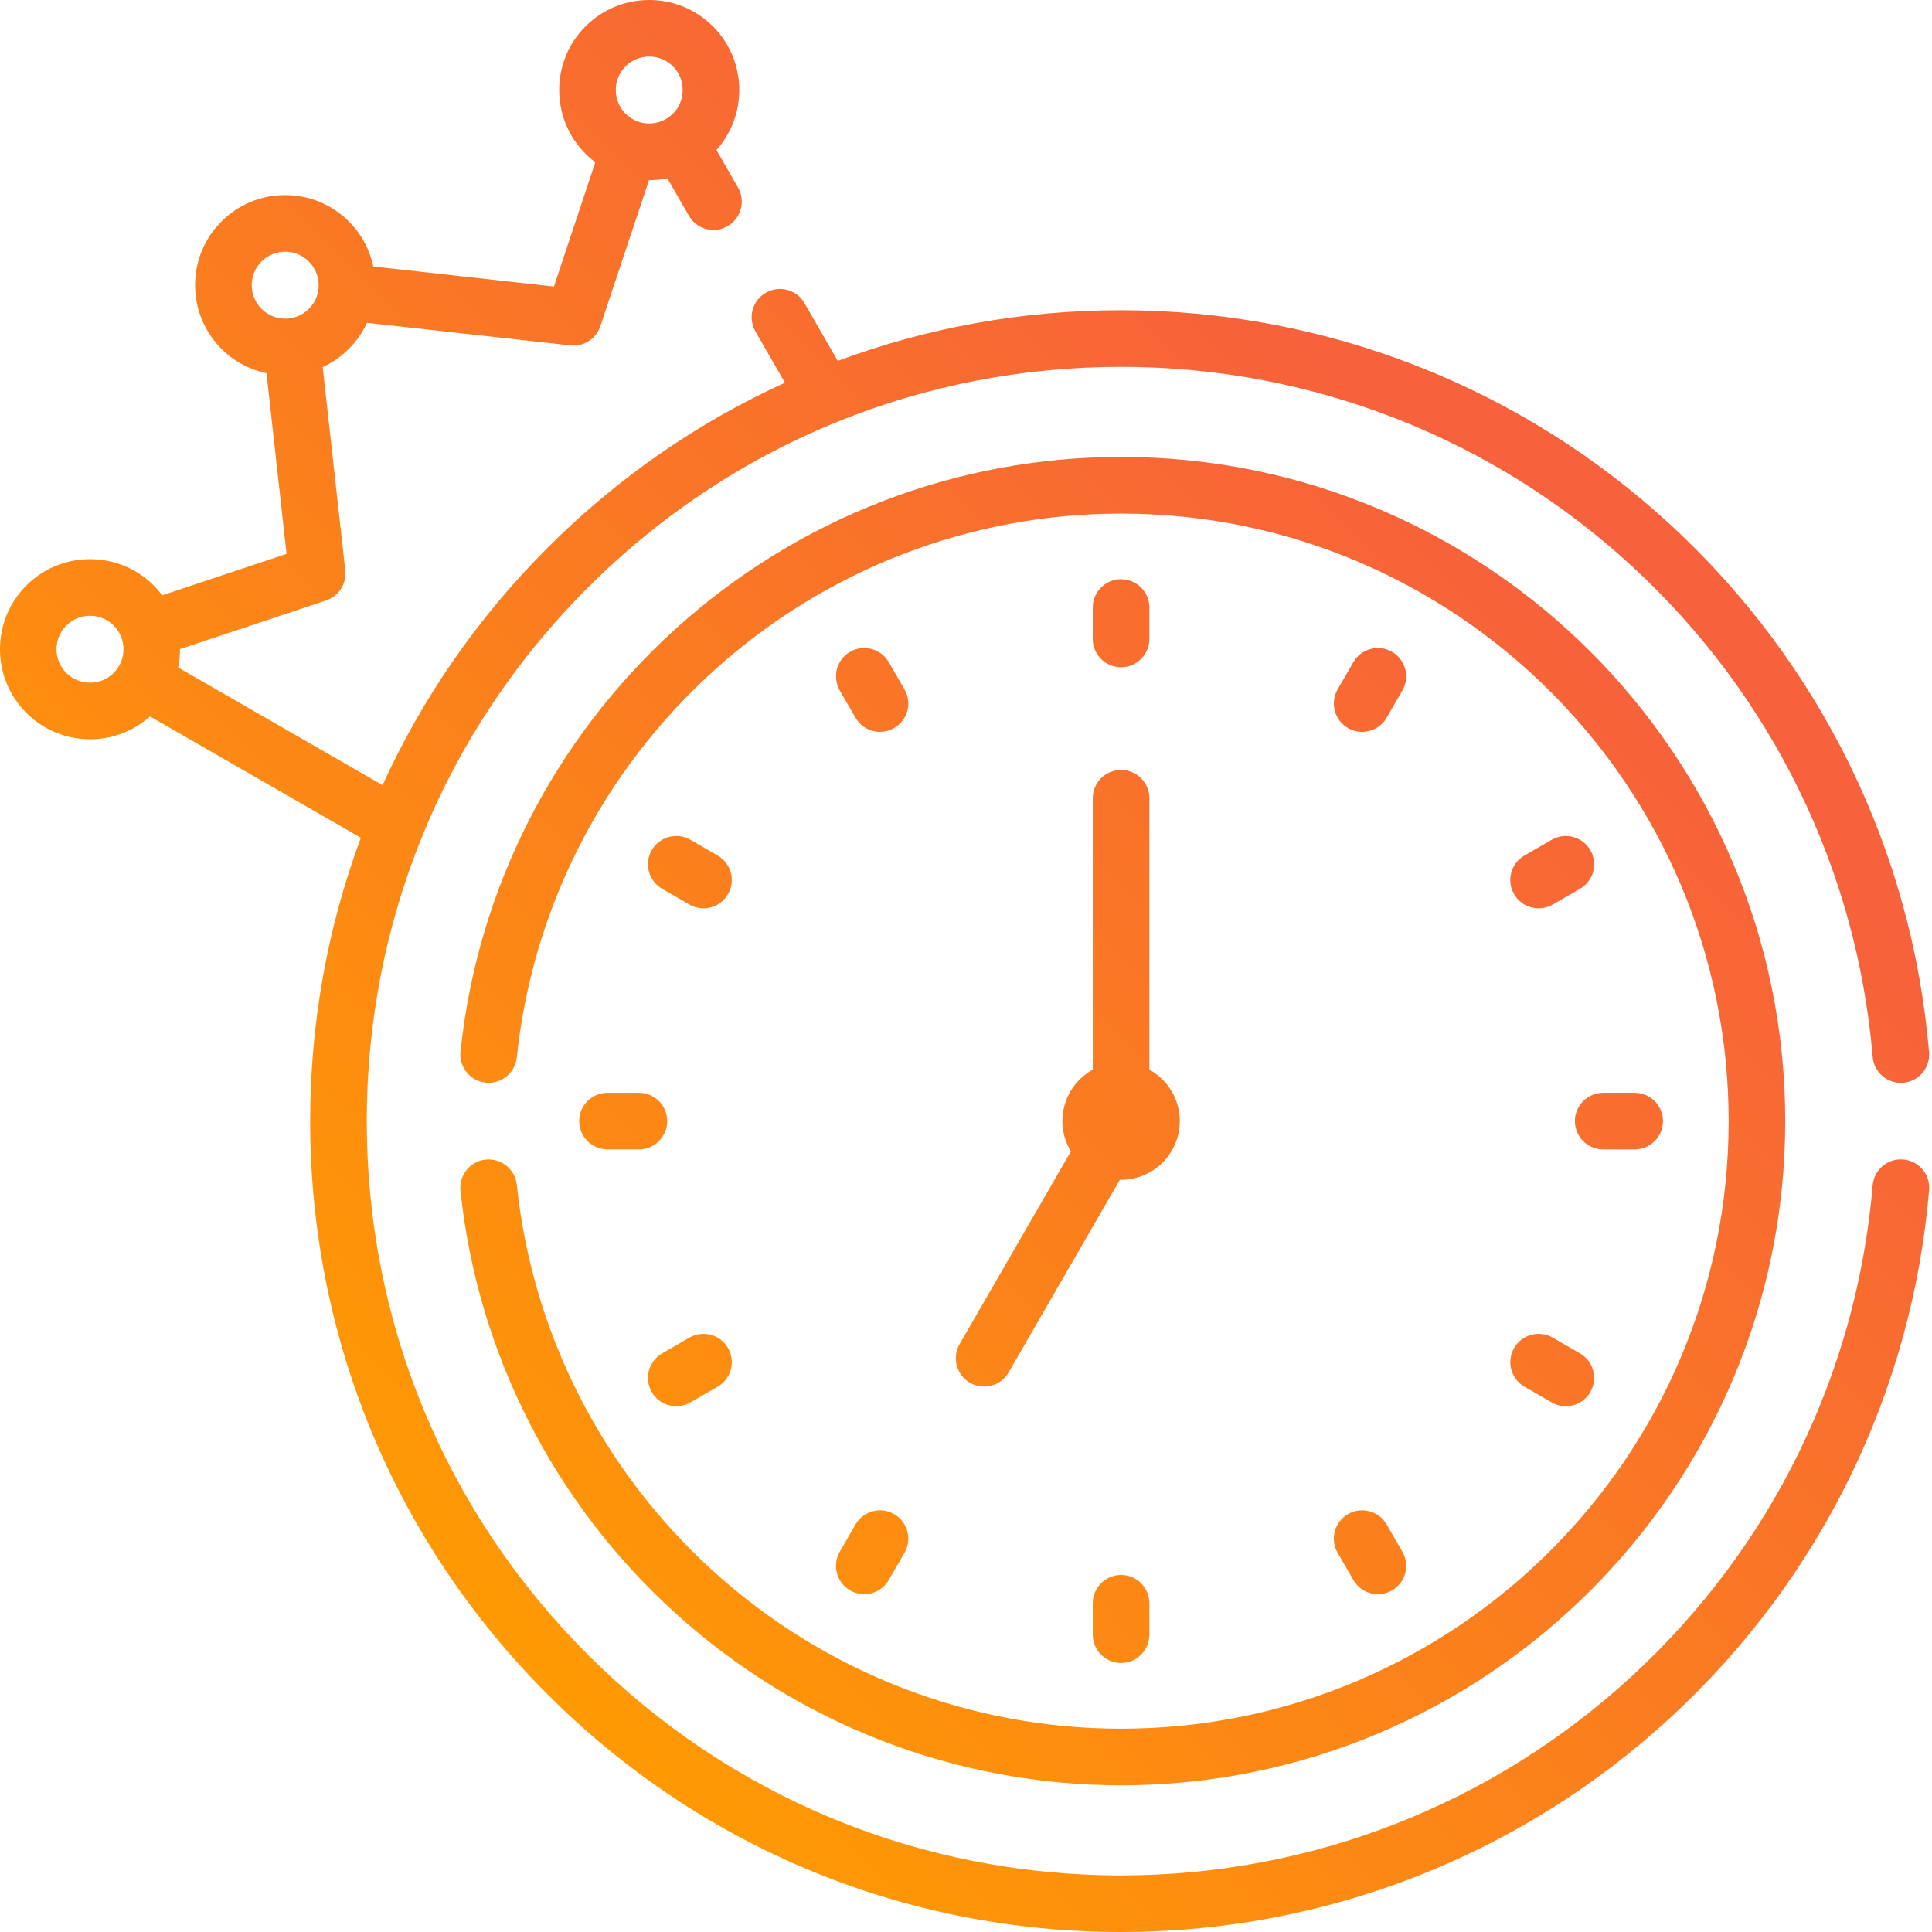
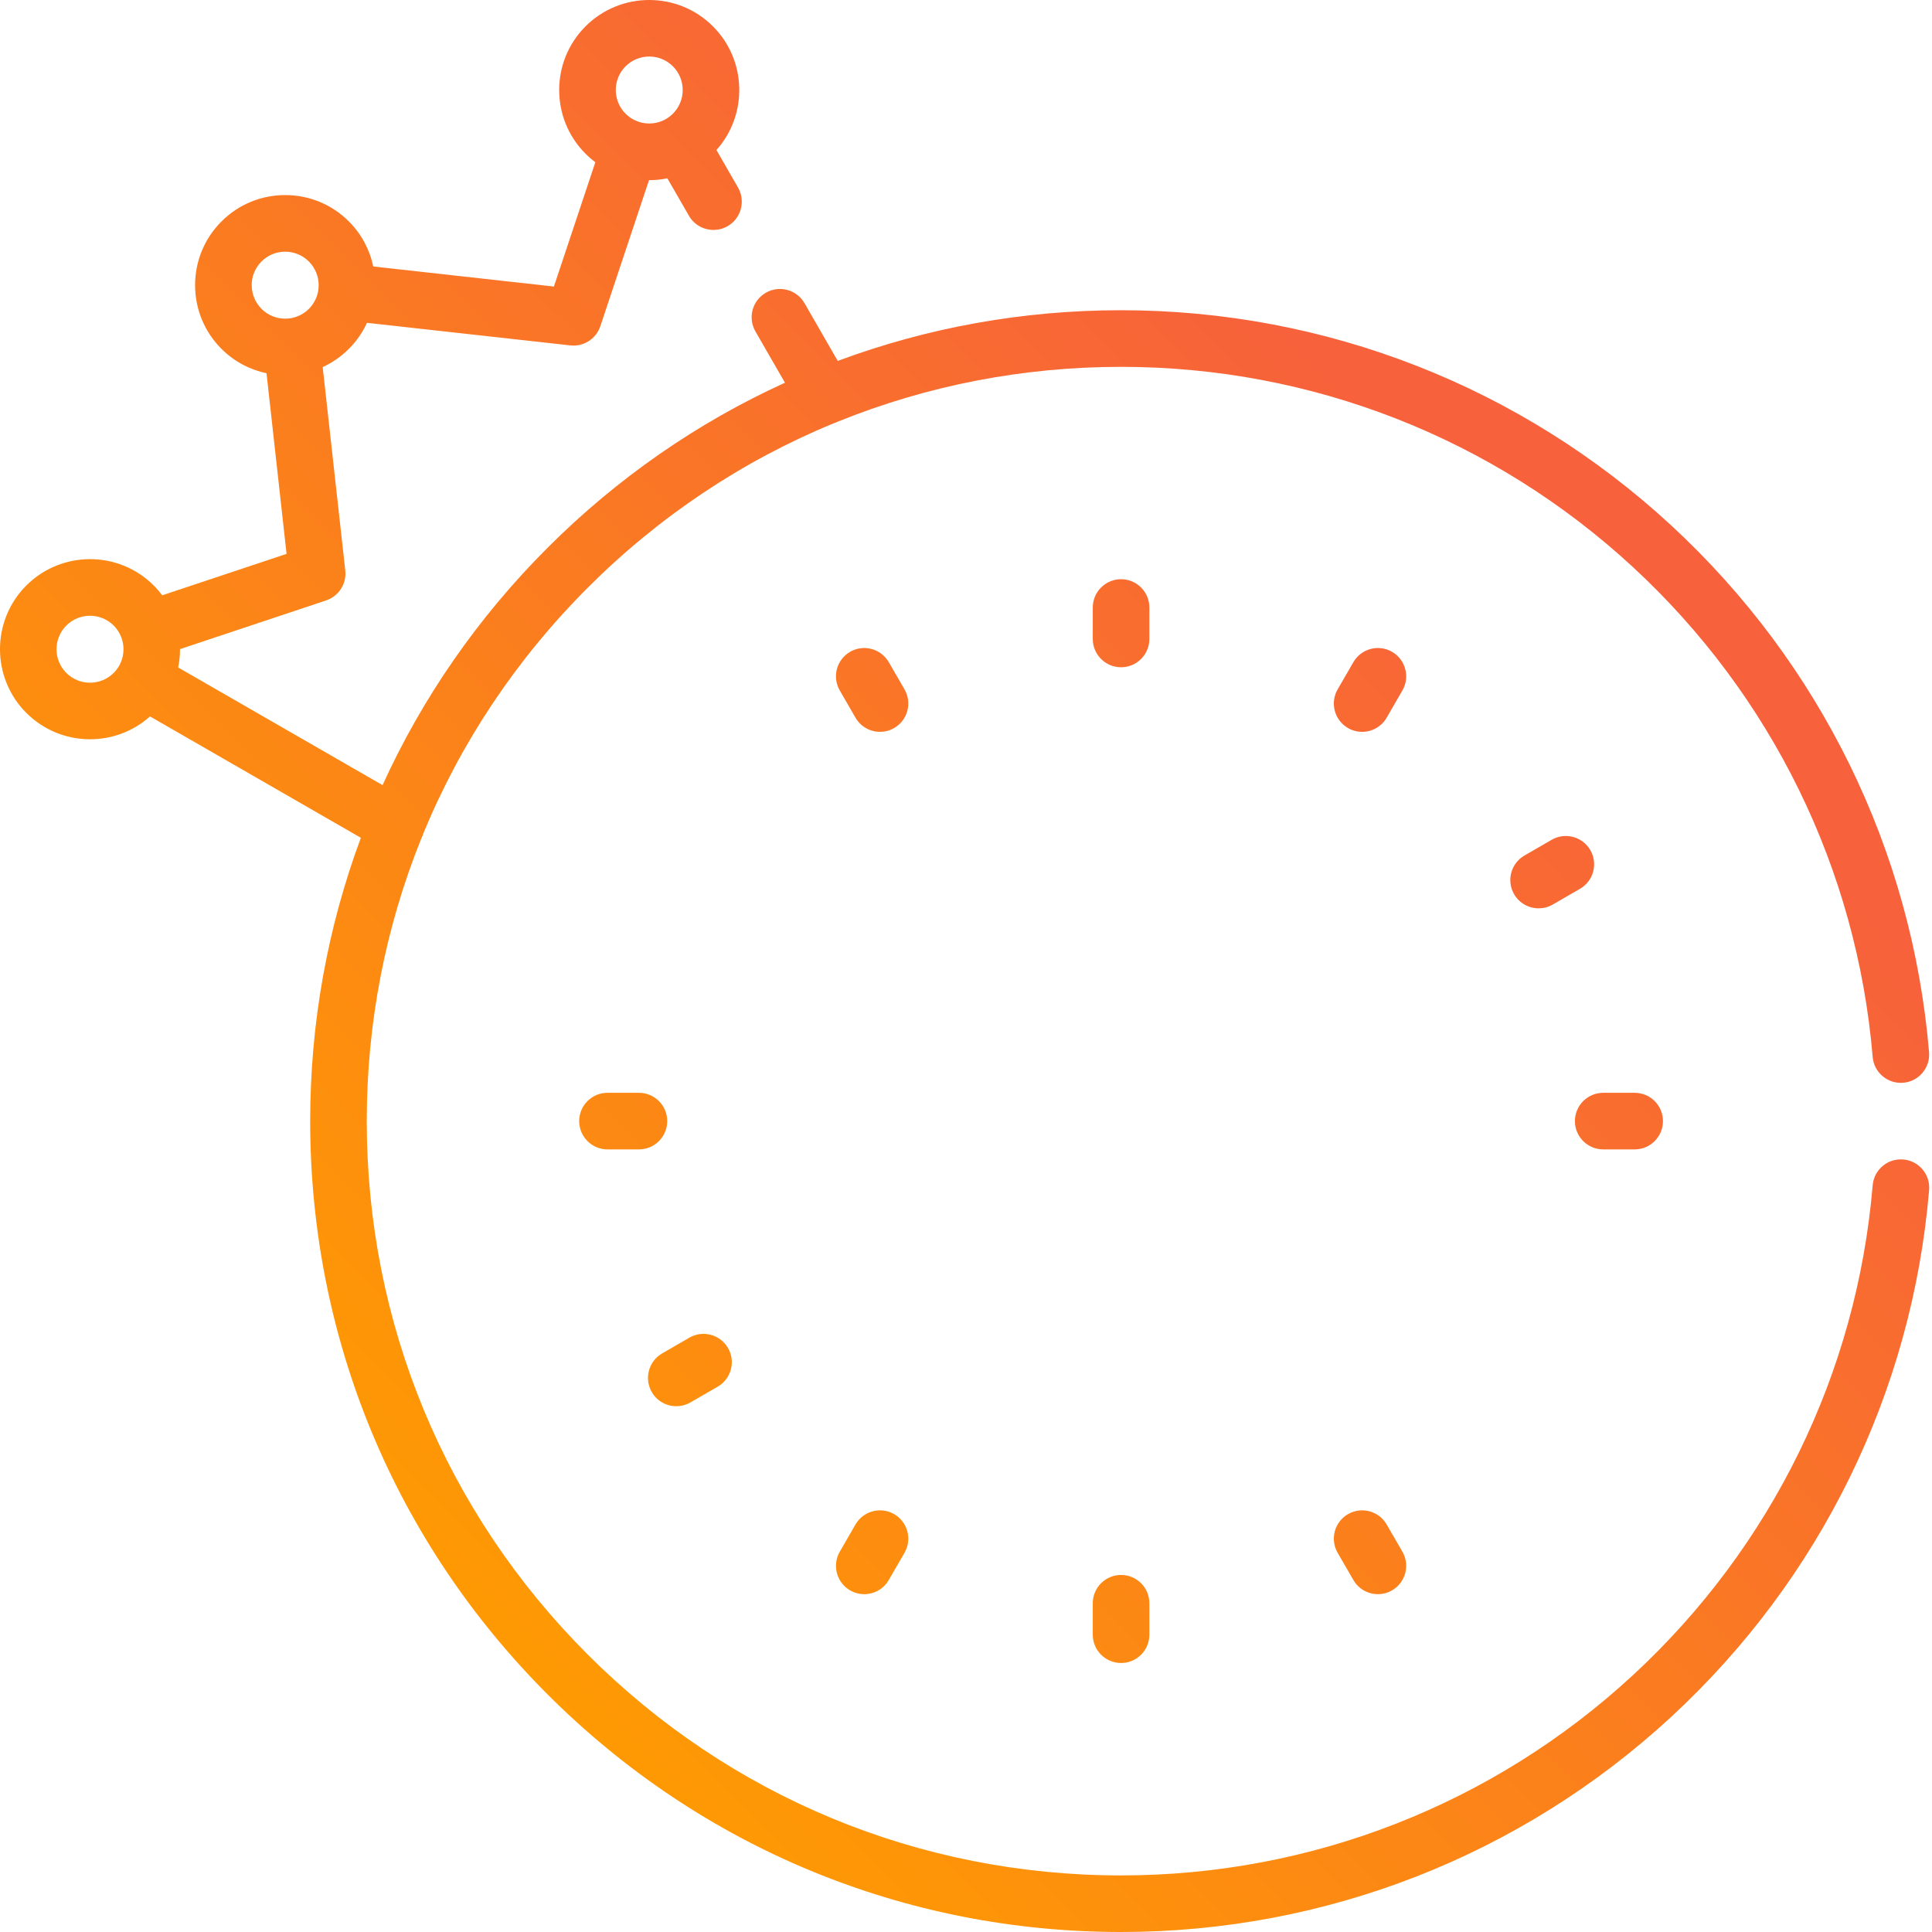
<svg xmlns="http://www.w3.org/2000/svg" width="115" height="115" viewBox="0 0 115 115" fill="none">
  <path d="M113.288 69.017C112.36 68.938 111.547 69.626 111.469 70.553C110.527 81.724 105.457 92.082 97.189 99.721C88.873 107.401 78.056 111.632 66.729 111.632C54.736 111.632 43.461 106.963 34.981 98.482C26.5 90.002 21.831 78.727 21.831 66.734C21.831 60.873 22.949 55.186 25.078 49.91C25.129 49.812 25.169 49.713 25.198 49.61C27.427 44.206 30.724 39.243 34.981 34.986C39.239 30.727 44.204 27.428 49.612 25.201C49.706 25.173 49.799 25.136 49.889 25.09C55.169 22.956 60.863 21.836 66.729 21.836C78.056 21.836 88.873 26.066 97.189 33.746C105.457 41.384 110.527 51.743 111.469 62.913C111.547 63.84 112.362 64.527 113.288 64.45C114.215 64.372 114.904 63.557 114.825 62.63C113.812 50.619 108.361 39.482 99.473 31.271C90.534 23.013 78.905 18.466 66.727 18.466C60.878 18.466 55.189 19.502 49.866 21.483L47.886 18.045C47.423 17.238 46.392 16.962 45.585 17.425C44.778 17.89 44.502 18.919 44.965 19.726L46.724 22.781C41.532 25.146 36.749 28.448 32.594 32.604C28.438 36.76 25.136 41.541 22.771 46.734L10.606 39.731C10.678 39.379 10.715 39.017 10.715 38.65C10.715 38.646 10.715 38.643 10.715 38.638L19.41 35.74C20.163 35.489 20.64 34.746 20.552 33.956L19.208 21.851C19.77 21.593 20.299 21.233 20.762 20.769C21.226 20.306 21.586 19.779 21.844 19.216L33.95 20.56C34.012 20.567 34.074 20.57 34.137 20.57C34.854 20.57 35.503 20.112 35.734 19.418L38.631 10.724C38.631 10.724 38.638 10.724 38.643 10.724C39.01 10.724 39.373 10.687 39.724 10.614L41.008 12.843C41.32 13.386 41.888 13.687 42.471 13.687C42.755 13.687 43.045 13.615 43.309 13.463C44.116 13 44.393 11.969 43.929 11.162L42.646 8.93C44.524 6.827 44.455 3.586 42.437 1.568C40.346 -0.523 36.945 -0.523 34.853 1.568C32.762 3.659 32.762 7.06 34.853 9.15C35.036 9.334 35.232 9.503 35.437 9.656L32.971 17.056L22.218 15.862C22.011 14.88 21.529 13.943 20.767 13.182C19.755 12.169 18.407 11.612 16.976 11.612C15.543 11.612 14.196 12.169 13.183 13.182C12.171 14.194 11.613 15.542 11.613 16.974C11.613 18.406 12.171 19.753 13.183 20.766C13.945 21.527 14.882 22.011 15.864 22.216L17.058 32.969L9.657 35.435C9.504 35.232 9.336 35.036 9.152 34.851C7.061 32.76 3.66 32.76 1.568 34.851C-0.523 36.942 -0.523 40.343 1.568 42.435C2.614 43.481 3.987 44.004 5.36 44.004C6.639 44.004 7.916 43.55 8.93 42.644L21.48 49.869C19.501 55.193 18.463 60.882 18.463 66.731C18.463 79.623 23.483 91.746 32.6 100.863C41.717 109.98 53.838 115 66.731 115C78.907 115 90.538 110.452 99.476 102.195C108.364 93.984 113.816 82.847 114.828 70.836C114.906 69.909 114.218 69.094 113.292 69.017H113.288ZM37.235 3.95C37.61 3.574 38.112 3.365 38.645 3.365C39.177 3.365 39.677 3.573 40.055 3.948C40.831 4.725 40.831 5.99 40.055 6.767C39.679 7.142 39.177 7.351 38.646 7.351C38.116 7.351 37.614 7.144 37.236 6.767C36.46 5.99 36.46 4.725 37.236 3.948L37.235 3.95ZM14.981 16.976C14.981 16.443 15.188 15.943 15.565 15.565C15.941 15.19 16.443 14.981 16.974 14.981C17.504 14.981 18.006 15.188 18.384 15.565C18.759 15.941 18.968 16.443 18.968 16.976C18.968 17.04 18.965 17.102 18.96 17.166C18.96 17.176 18.957 17.186 18.955 17.198C18.955 17.203 18.955 17.208 18.955 17.213C18.903 17.656 18.707 18.065 18.387 18.386C17.611 19.162 16.345 19.162 15.569 18.386C15.193 18.01 14.984 17.508 14.984 16.976H14.981ZM3.948 40.055C3.573 39.679 3.365 39.177 3.365 38.645C3.365 38.112 3.573 37.612 3.948 37.235C4.725 36.458 5.99 36.458 6.767 37.235C7.142 37.61 7.351 38.112 7.351 38.645C7.351 39.177 7.144 39.677 6.767 40.055C5.99 40.831 4.725 40.831 3.948 40.055Z" fill="url(#paint0_linear_4983_476)" />
-   <path d="M28.911 69.022C27.986 69.118 27.314 69.947 27.41 70.873C28.419 80.526 32.961 89.456 40.198 96.018C47.486 102.626 56.909 106.267 66.729 106.267C88.528 106.267 106.264 88.531 106.264 66.732C106.264 44.933 88.528 27.198 66.729 27.198C56.908 27.198 47.486 30.837 40.198 37.447C32.962 44.008 28.421 52.939 27.41 62.592C27.314 63.516 27.984 64.345 28.911 64.443C29.837 64.541 30.665 63.868 30.762 62.942C31.686 54.114 35.84 45.947 42.462 39.944C49.13 33.898 57.748 30.569 66.731 30.569C86.671 30.569 102.896 46.791 102.896 66.734C102.896 86.677 86.673 102.899 66.731 102.899C57.748 102.899 49.13 99.571 42.462 93.525C35.842 87.52 31.686 79.353 30.762 70.526C30.666 69.601 29.837 68.929 28.911 69.025V69.022Z" fill="url(#paint1_linear_4983_476)" />
  <path d="M66.731 39.718C67.661 39.718 68.415 38.963 68.415 38.033V36.162C68.415 35.232 67.661 34.477 66.731 34.477C65.801 34.477 65.046 35.232 65.046 36.162V38.033C65.046 38.963 65.801 39.718 66.731 39.718Z" fill="url(#paint2_linear_4983_476)" />
-   <path d="M57.735 82.31C58.001 82.463 58.289 82.536 58.575 82.536C59.158 82.536 59.724 82.234 60.036 81.693L66.66 70.221C66.683 70.221 66.707 70.225 66.731 70.225C68.659 70.225 70.225 68.659 70.225 66.731C70.225 65.412 69.493 64.264 68.415 63.67V47.514C68.415 46.584 67.661 45.83 66.731 45.83C65.801 45.83 65.046 46.584 65.046 47.514V63.67C63.968 64.264 63.237 65.412 63.237 66.731C63.237 67.393 63.424 68.008 63.744 68.535L57.12 80.007C56.655 80.812 56.931 81.843 57.736 82.308L57.735 82.31Z" fill="url(#paint3_linear_4983_476)" />
  <path d="M50.922 42.72C51.234 43.261 51.8 43.562 52.383 43.562C52.669 43.562 52.959 43.49 53.223 43.336C54.029 42.871 54.305 41.84 53.84 41.035L52.903 39.415C52.438 38.609 51.407 38.333 50.602 38.798C49.797 39.263 49.521 40.294 49.986 41.099L50.922 42.72Z" fill="url(#paint4_linear_4983_476)" />
-   <path d="M42.718 50.924L41.097 49.987C40.292 49.522 39.261 49.799 38.796 50.604C38.331 51.409 38.608 52.44 39.413 52.905L41.033 53.842C41.3 53.995 41.588 54.067 41.874 54.067C42.457 54.067 43.023 53.766 43.335 53.225C43.8 52.42 43.523 51.389 42.718 50.924Z" fill="url(#paint5_linear_4983_476)" />
  <path d="M36.16 65.048C35.23 65.048 34.475 65.802 34.475 66.732C34.475 67.662 35.23 68.417 36.16 68.417H38.032C38.961 68.417 39.716 67.662 39.716 66.732C39.716 65.802 38.961 65.048 38.032 65.048H36.16Z" fill="url(#paint6_linear_4983_476)" />
  <path d="M41.033 79.623L39.413 80.56C38.608 81.025 38.331 82.056 38.796 82.861C39.108 83.402 39.674 83.703 40.257 83.703C40.543 83.703 40.833 83.631 41.097 83.477L42.718 82.541C43.523 82.076 43.8 81.045 43.335 80.24C42.87 79.434 41.839 79.158 41.033 79.623Z" fill="url(#paint7_linear_4983_476)" />
  <path d="M50.602 94.665C50.868 94.818 51.156 94.891 51.443 94.891C52.026 94.891 52.592 94.589 52.903 94.048L53.84 92.428C54.305 91.623 54.029 90.592 53.223 90.127C52.418 89.662 51.387 89.938 50.922 90.743L49.986 92.364C49.521 93.169 49.797 94.2 50.602 94.665Z" fill="url(#paint8_linear_4983_476)" />
  <path d="M65.046 95.431V97.303C65.046 98.233 65.801 98.988 66.731 98.988C67.661 98.988 68.415 98.233 68.415 97.303V95.431C68.415 94.502 67.661 93.747 66.731 93.747C65.801 93.747 65.046 94.502 65.046 95.431Z" fill="url(#paint9_linear_4983_476)" />
  <path d="M79.621 92.428L80.558 94.048C80.87 94.589 81.436 94.891 82.019 94.891C82.305 94.891 82.595 94.818 82.859 94.665C83.664 94.2 83.941 93.169 83.476 92.364L82.539 90.743C82.074 89.938 81.043 89.662 80.238 90.127C79.433 90.592 79.156 91.623 79.621 92.428Z" fill="url(#paint10_linear_4983_476)" />
-   <path d="M92.426 79.623C91.621 79.158 90.59 79.434 90.125 80.24C89.66 81.045 89.936 82.076 90.742 82.541L92.362 83.477C92.627 83.631 92.916 83.703 93.203 83.703C93.786 83.703 94.352 83.402 94.663 82.861C95.128 82.056 94.852 81.025 94.047 80.56L92.426 79.623Z" fill="url(#paint11_linear_4983_476)" />
  <path d="M97.301 68.417C98.231 68.417 98.986 67.662 98.986 66.732C98.986 65.802 98.231 65.048 97.301 65.048H95.43C94.5 65.048 93.745 65.802 93.745 66.732C93.745 67.662 94.5 68.417 95.43 68.417H97.301Z" fill="url(#paint12_linear_4983_476)" />
  <path d="M92.362 49.987L90.742 50.924C89.936 51.389 89.66 52.42 90.125 53.225C90.437 53.766 91.003 54.067 91.585 54.067C91.872 54.067 92.162 53.995 92.426 53.842L94.047 52.905C94.852 52.44 95.128 51.409 94.663 50.604C94.198 49.799 93.167 49.522 92.362 49.987Z" fill="url(#paint13_linear_4983_476)" />
  <path d="M80.238 43.336C80.504 43.49 80.792 43.562 81.079 43.562C81.661 43.562 82.227 43.261 82.539 42.72L83.476 41.099C83.941 40.294 83.664 39.263 82.859 38.798C82.054 38.333 81.023 38.609 80.558 39.415L79.621 41.035C79.156 41.84 79.433 42.871 80.238 43.336Z" fill="url(#paint14_linear_4983_476)" />
  <defs>
    <linearGradient id="paint0_linear_4983_476" x1="49.587" y1="122.841" x2="114.928" y2="57.594" gradientUnits="userSpaceOnUse">
      <stop stop-color="#FF9C00" />
      <stop offset="1" stop-color="#F7613B" />
    </linearGradient>
    <linearGradient id="paint1_linear_4983_476" x1="49.587" y1="122.841" x2="114.928" y2="57.594" gradientUnits="userSpaceOnUse">
      <stop stop-color="#FF9C00" />
      <stop offset="1" stop-color="#F7613B" />
    </linearGradient>
    <linearGradient id="paint2_linear_4983_476" x1="49.587" y1="122.841" x2="114.928" y2="57.594" gradientUnits="userSpaceOnUse">
      <stop stop-color="#FF9C00" />
      <stop offset="1" stop-color="#F7613B" />
    </linearGradient>
    <linearGradient id="paint3_linear_4983_476" x1="49.587" y1="122.841" x2="114.928" y2="57.594" gradientUnits="userSpaceOnUse">
      <stop stop-color="#FF9C00" />
      <stop offset="1" stop-color="#F7613B" />
    </linearGradient>
    <linearGradient id="paint4_linear_4983_476" x1="49.587" y1="122.841" x2="114.928" y2="57.594" gradientUnits="userSpaceOnUse">
      <stop stop-color="#FF9C00" />
      <stop offset="1" stop-color="#F7613B" />
    </linearGradient>
    <linearGradient id="paint5_linear_4983_476" x1="49.587" y1="122.841" x2="114.928" y2="57.594" gradientUnits="userSpaceOnUse">
      <stop stop-color="#FF9C00" />
      <stop offset="1" stop-color="#F7613B" />
    </linearGradient>
    <linearGradient id="paint6_linear_4983_476" x1="49.587" y1="122.841" x2="114.928" y2="57.594" gradientUnits="userSpaceOnUse">
      <stop stop-color="#FF9C00" />
      <stop offset="1" stop-color="#F7613B" />
    </linearGradient>
    <linearGradient id="paint7_linear_4983_476" x1="49.587" y1="122.841" x2="114.928" y2="57.594" gradientUnits="userSpaceOnUse">
      <stop stop-color="#FF9C00" />
      <stop offset="1" stop-color="#F7613B" />
    </linearGradient>
    <linearGradient id="paint8_linear_4983_476" x1="49.587" y1="122.841" x2="114.928" y2="57.594" gradientUnits="userSpaceOnUse">
      <stop stop-color="#FF9C00" />
      <stop offset="1" stop-color="#F7613B" />
    </linearGradient>
    <linearGradient id="paint9_linear_4983_476" x1="49.587" y1="122.841" x2="114.928" y2="57.594" gradientUnits="userSpaceOnUse">
      <stop stop-color="#FF9C00" />
      <stop offset="1" stop-color="#F7613B" />
    </linearGradient>
    <linearGradient id="paint10_linear_4983_476" x1="49.587" y1="122.841" x2="114.928" y2="57.594" gradientUnits="userSpaceOnUse">
      <stop stop-color="#FF9C00" />
      <stop offset="1" stop-color="#F7613B" />
    </linearGradient>
    <linearGradient id="paint11_linear_4983_476" x1="49.587" y1="122.841" x2="114.928" y2="57.594" gradientUnits="userSpaceOnUse">
      <stop stop-color="#FF9C00" />
      <stop offset="1" stop-color="#F7613B" />
    </linearGradient>
    <linearGradient id="paint12_linear_4983_476" x1="49.587" y1="122.841" x2="114.928" y2="57.594" gradientUnits="userSpaceOnUse">
      <stop stop-color="#FF9C00" />
      <stop offset="1" stop-color="#F7613B" />
    </linearGradient>
    <linearGradient id="paint13_linear_4983_476" x1="49.587" y1="122.841" x2="114.928" y2="57.594" gradientUnits="userSpaceOnUse">
      <stop stop-color="#FF9C00" />
      <stop offset="1" stop-color="#F7613B" />
    </linearGradient>
    <linearGradient id="paint14_linear_4983_476" x1="49.587" y1="122.841" x2="114.928" y2="57.594" gradientUnits="userSpaceOnUse">
      <stop stop-color="#FF9C00" />
      <stop offset="1" stop-color="#F7613B" />
    </linearGradient>
  </defs>
</svg>